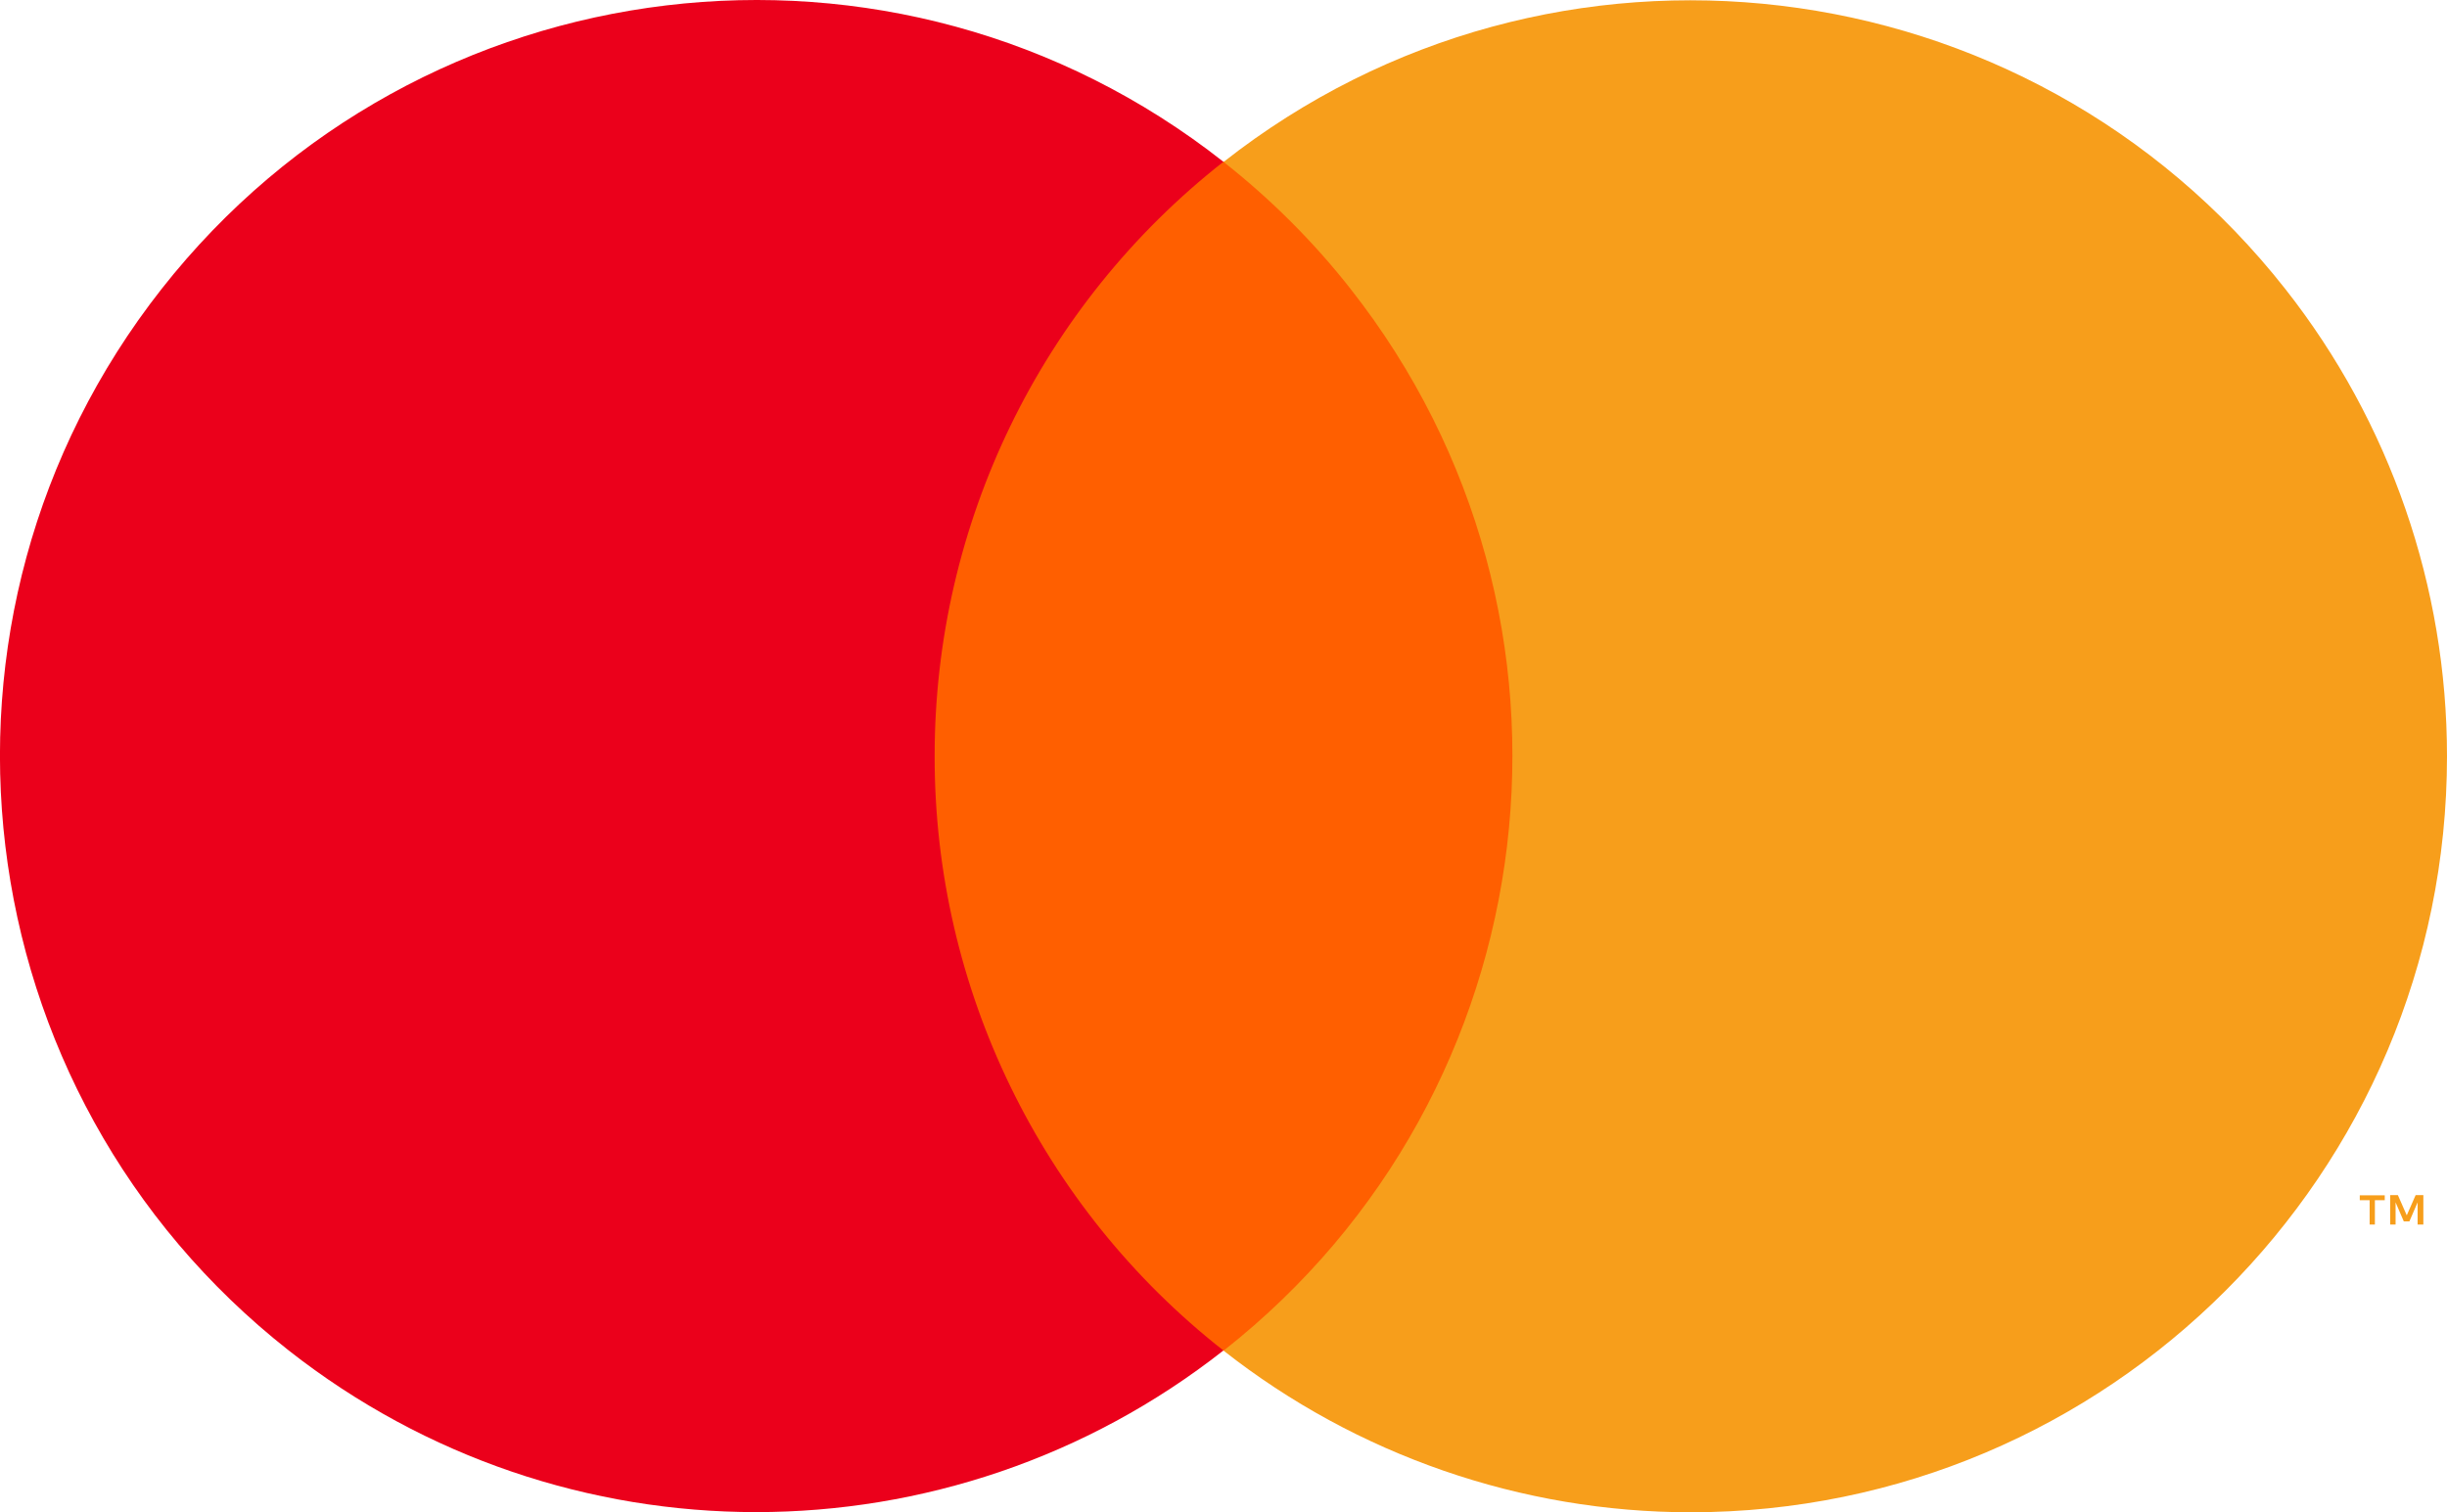
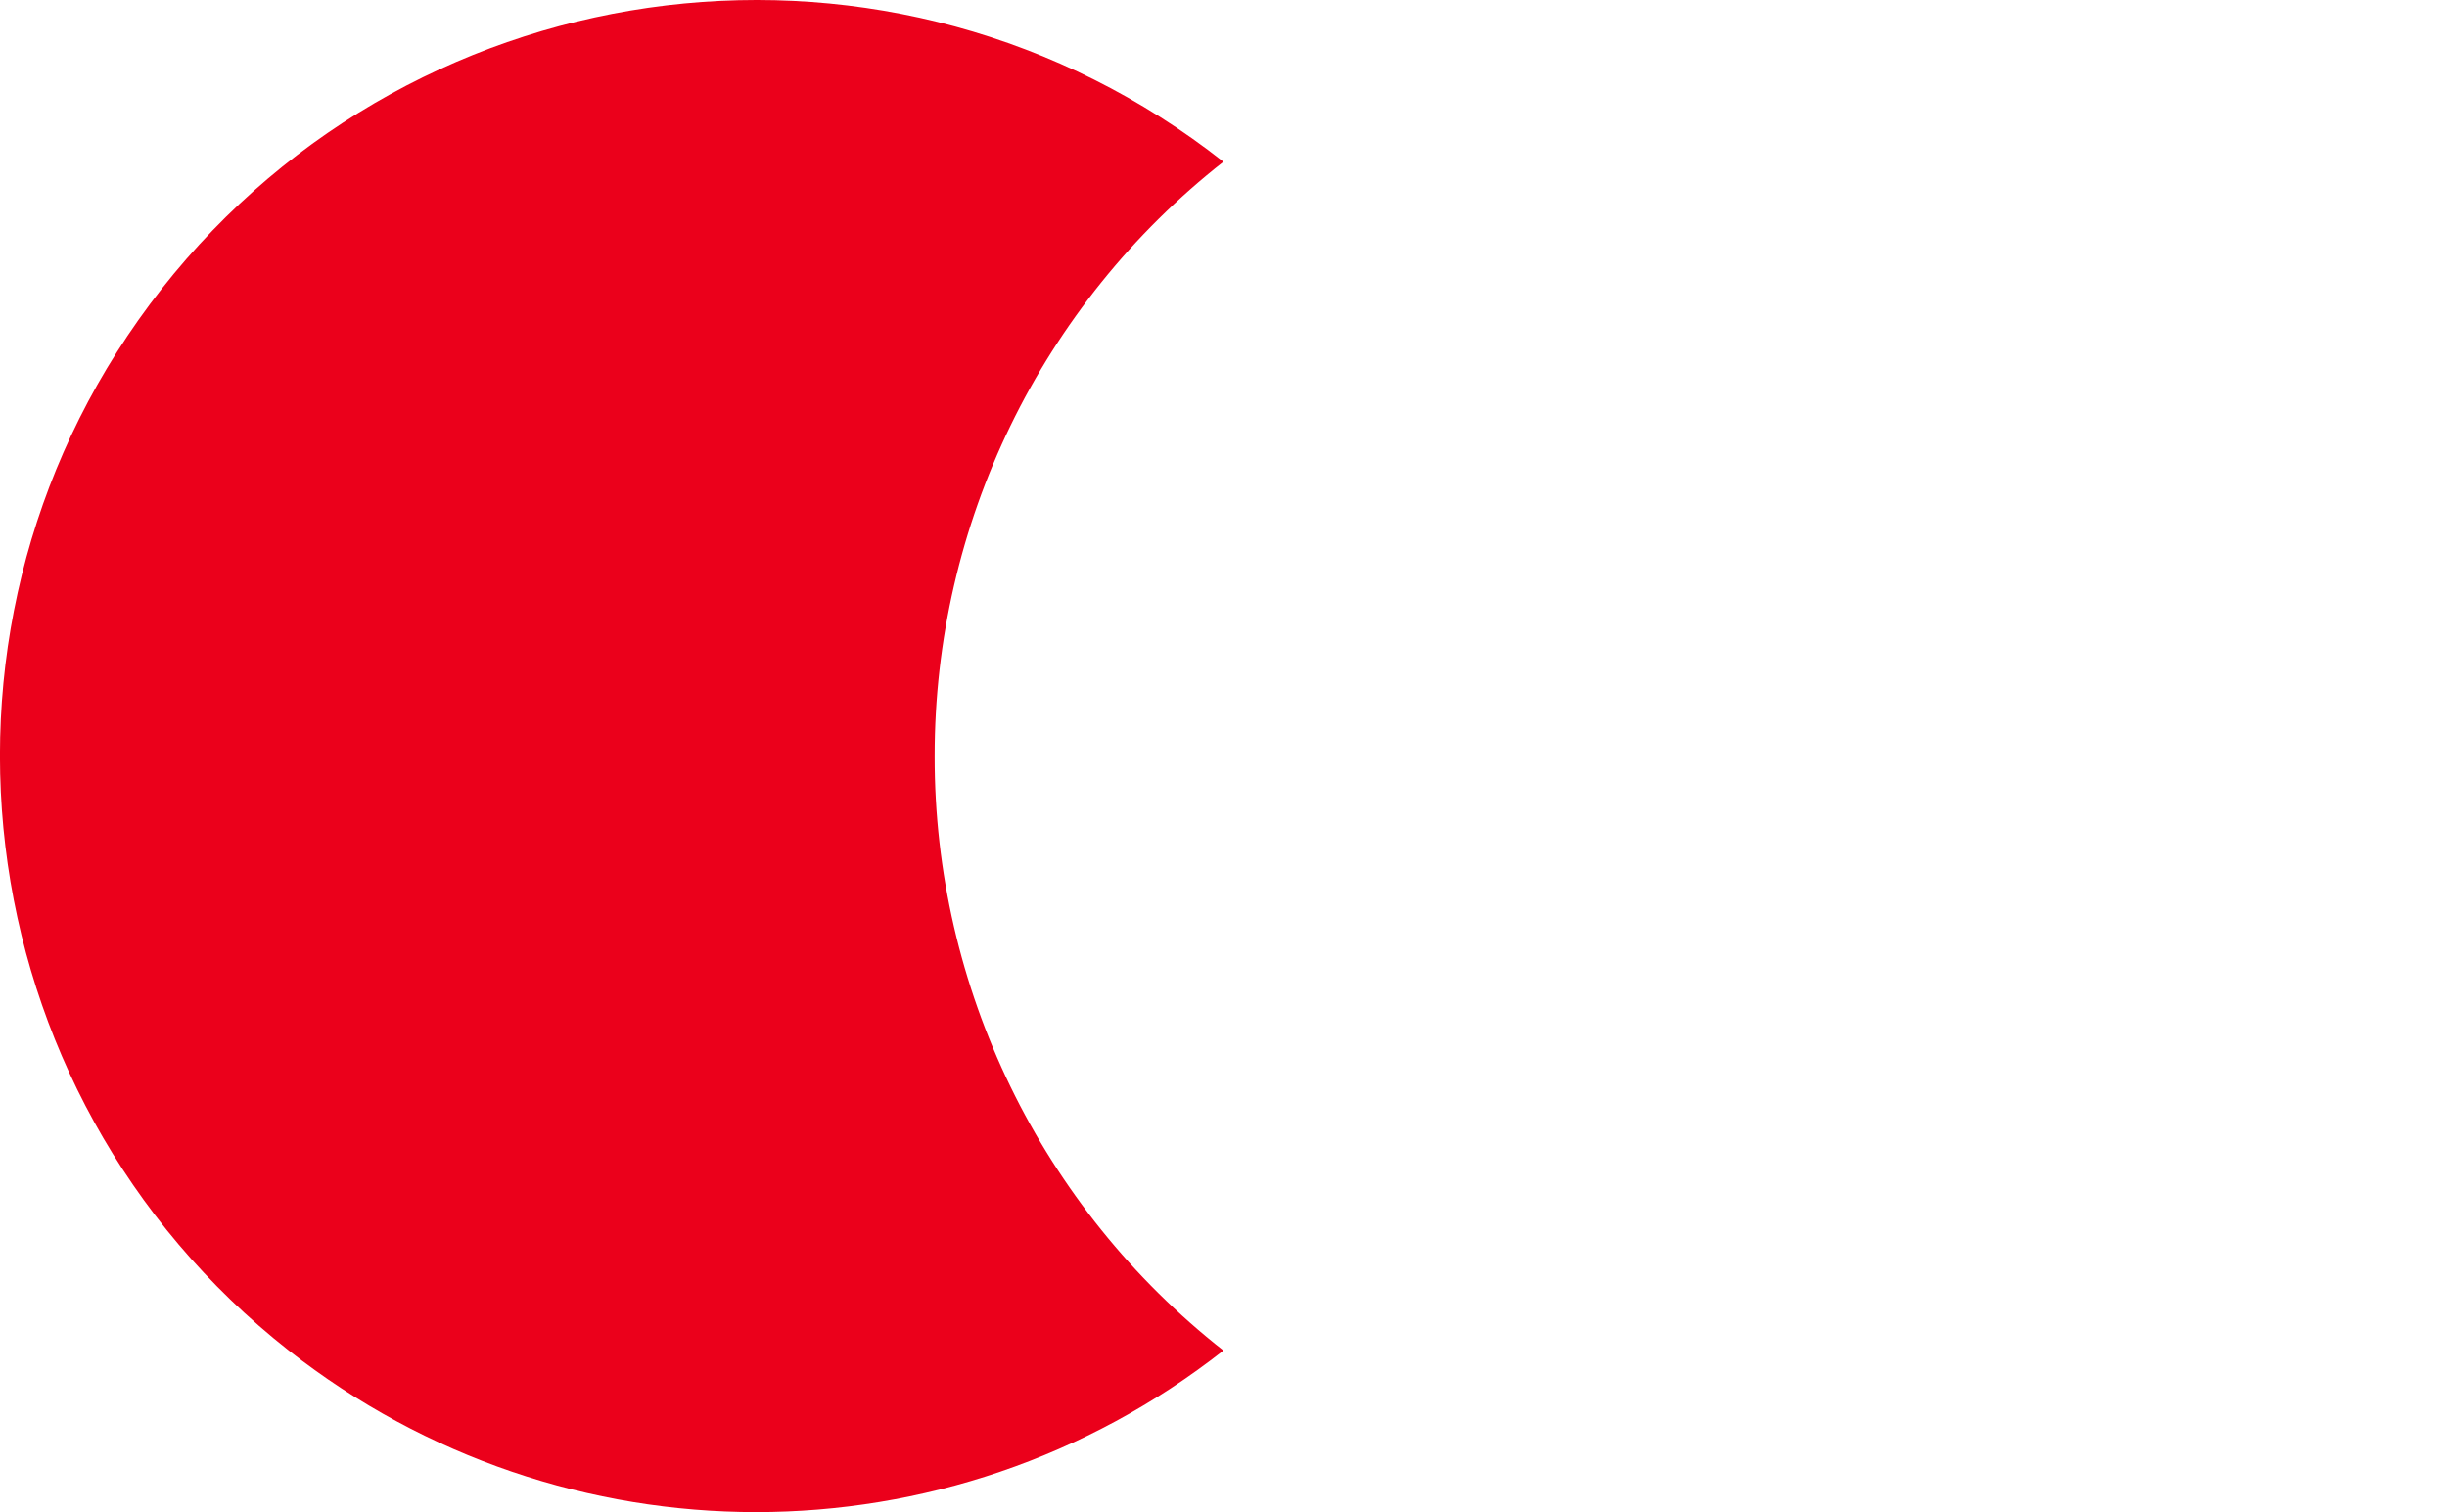
<svg xmlns="http://www.w3.org/2000/svg" id="Layer_2" viewBox="0 0 148.97 92.07">
  <g id="Layer_1-2">
-     <rect x="54.35" y="9.84" width="40.28" height="72.39" style="fill:#ff5f00; stroke-width:0px;" />
    <path d="M56.9,46.04c-.01-14.13,6.47-27.47,17.58-36.19C54.5-5.87,25.56-2.4,9.84,17.59c-15.71,19.99-12.24,48.93,7.74,64.64,16.7,13.12,40.2,13.12,56.9,0-11.11-8.72-17.6-22.07-17.58-36.19Z" style="fill:#eb001b; stroke-width:0px;" />
-     <path d="M148.97,46.04c0,25.42-20.61,46.03-46.03,46.04-10.32,0-20.34-3.47-28.45-9.84,19.99-15.72,23.45-44.66,7.73-64.65-2.26-2.88-4.86-5.47-7.73-7.73,19.99-15.71,48.93-12.24,64.64,7.74,6.38,8.11,9.84,18.13,9.84,28.45Z" style="fill:#f79e1b; stroke-width:0px;" />
-     <path d="M144.58,74.56v-1.48h.6v-.3h-1.52v.3h.6v1.48h.33ZM147.53,74.56v-1.79h-.47l-.54,1.23-.54-1.23h-.47v1.79h.33v-1.35l.5,1.16h.34l.5-1.16v1.35h.33Z" style="fill:#f79e1b; stroke-width:0px;" />
  </g>
</svg>